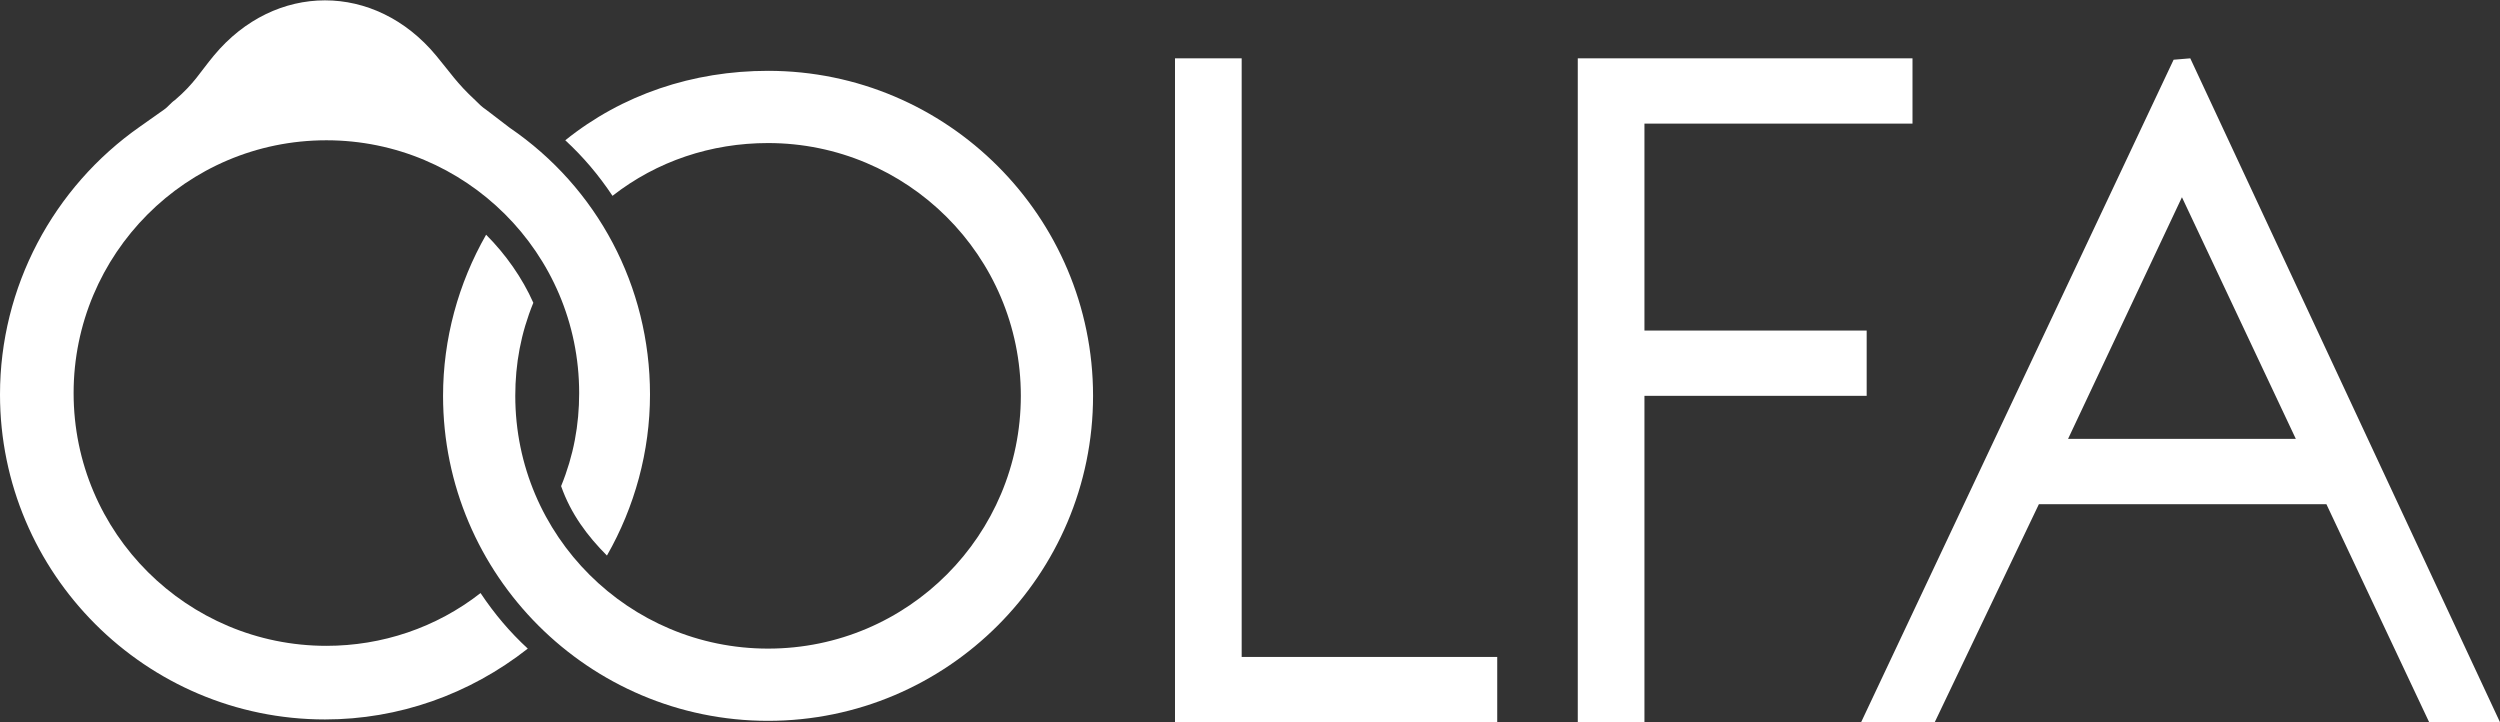
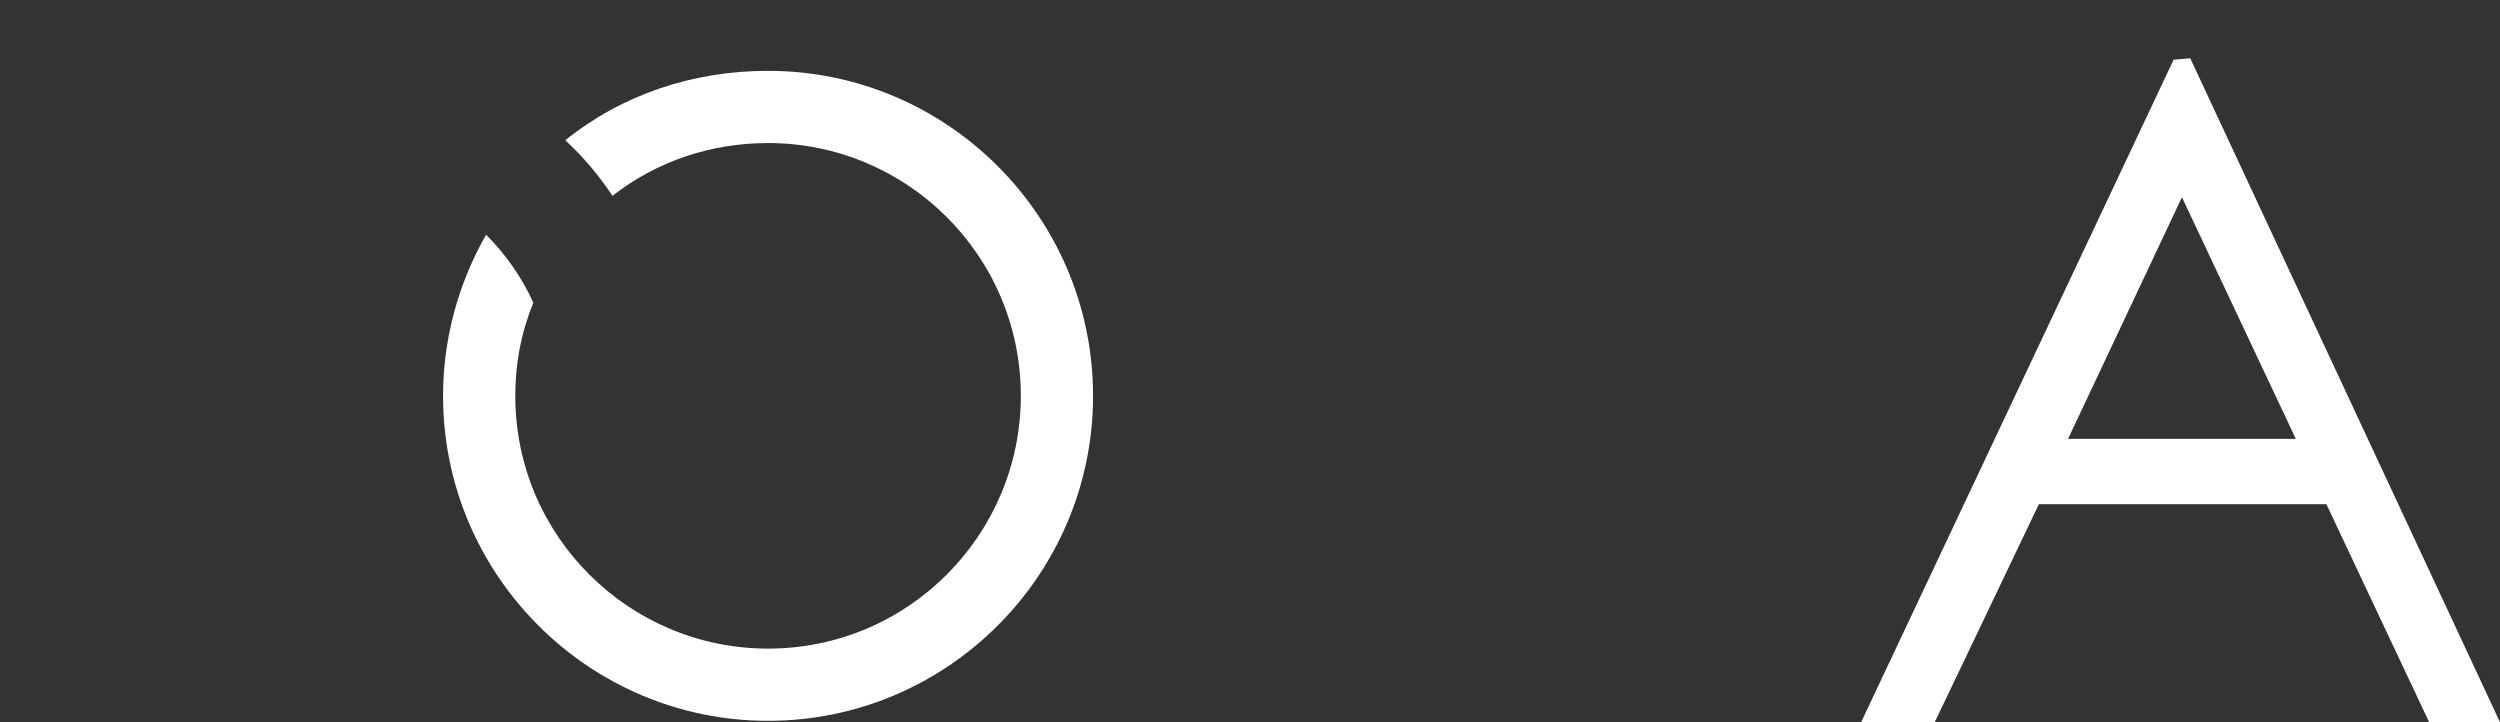
<svg xmlns="http://www.w3.org/2000/svg" version="1.1" id="Layer_1" x="0px" y="0px" viewBox="0 0 180 52" style="enable-background:new 0 0 180 52;" xml:space="preserve">
  <rect x="0" y="0" width="180" height="52" fill="#333333" stroke="none" />
  <style type="text/css">
	.st0{fill:#FFFFFF;}
	.st1{fill-rule:evenodd;clip-rule:evenodd;fill:#FFFFFF;}
</style>
  <g id="Layer_x0020_1">
    <g id="_1892043278848">
-       <polygon class="st0" points="84.6,4.2 89.4,4.2 89.4,47.3 107.8,47.3 107.8,52 84.6,52   " />
-       <polygon class="st0" points="113.6,4.2 137.7,4.2 137.7,8.9 118.4,8.9 118.4,23.8 134.4,23.8 134.4,28.5 118.4,28.5 118.4,52     113.6,52   " />
      <path class="st0" d="M157.7,4.2L180,52h-5.1l-7.4-15.7h-20.7L139.3,52H134l22.5-47.7L157.7,4.2L157.7,4.2z M157.1,14.2l-8.2,17.4    h16.4L157.1,14.2L157.1,14.2z" />
-       <path class="st1" d="M43.7,40c2-3.5,3.1-7.5,3.1-11.6c0-7.8-3.8-14.9-10.1-19.2L35,7.9c-0.3-0.2-0.5-0.4-0.8-0.7    c-1.3-1.2-1.8-2-2.8-3.2c-4.4-5.3-11.6-5.3-16,0c-1,1.2-1.4,2-2.8,3.2c-0.3,0.2-0.5,0.5-0.8,0.7l-1.7,1.2C3.8,13.5,0,20.7,0,28.4    c0,12.9,10.5,23.4,23.4,23.4c5.3,0,10.4-1.8,14.6-5.1c-1.3-1.2-2.4-2.5-3.4-4c-3.2,2.5-7.1,3.8-11.1,3.8c-10,0-18.2-8.1-18.2-18.2    c0-10,8.1-18.2,18.2-18.2c10,0,18.2,8.1,18.2,18.2c0,2.3-0.4,4.5-1.3,6.7C41.1,37,42.3,38.6,43.7,40z" />
      <g>
        <path class="st1" d="M40.7,10.1c1.3,1.2,2.4,2.5,3.4,4c3.2-2.5,7.1-3.8,11.2-3.8c10,0,18.2,8.1,18.2,18.2     c0,10-8.1,18.2-18.2,18.2c-10,0-18.2-8.1-18.2-18.2c0-2.3,0.4-4.5,1.3-6.7c-0.8-1.8-2-3.5-3.4-4.9c-2,3.5-3.1,7.5-3.1,11.6     c0,12.9,10.5,23.4,23.4,23.4c12.9,0,23.4-10.5,23.4-23.4c0-12.9-10.5-23.4-23.4-23.4C49.9,5.1,44.8,6.8,40.7,10.1z" />
      </g>
    </g>
  </g>
</svg>